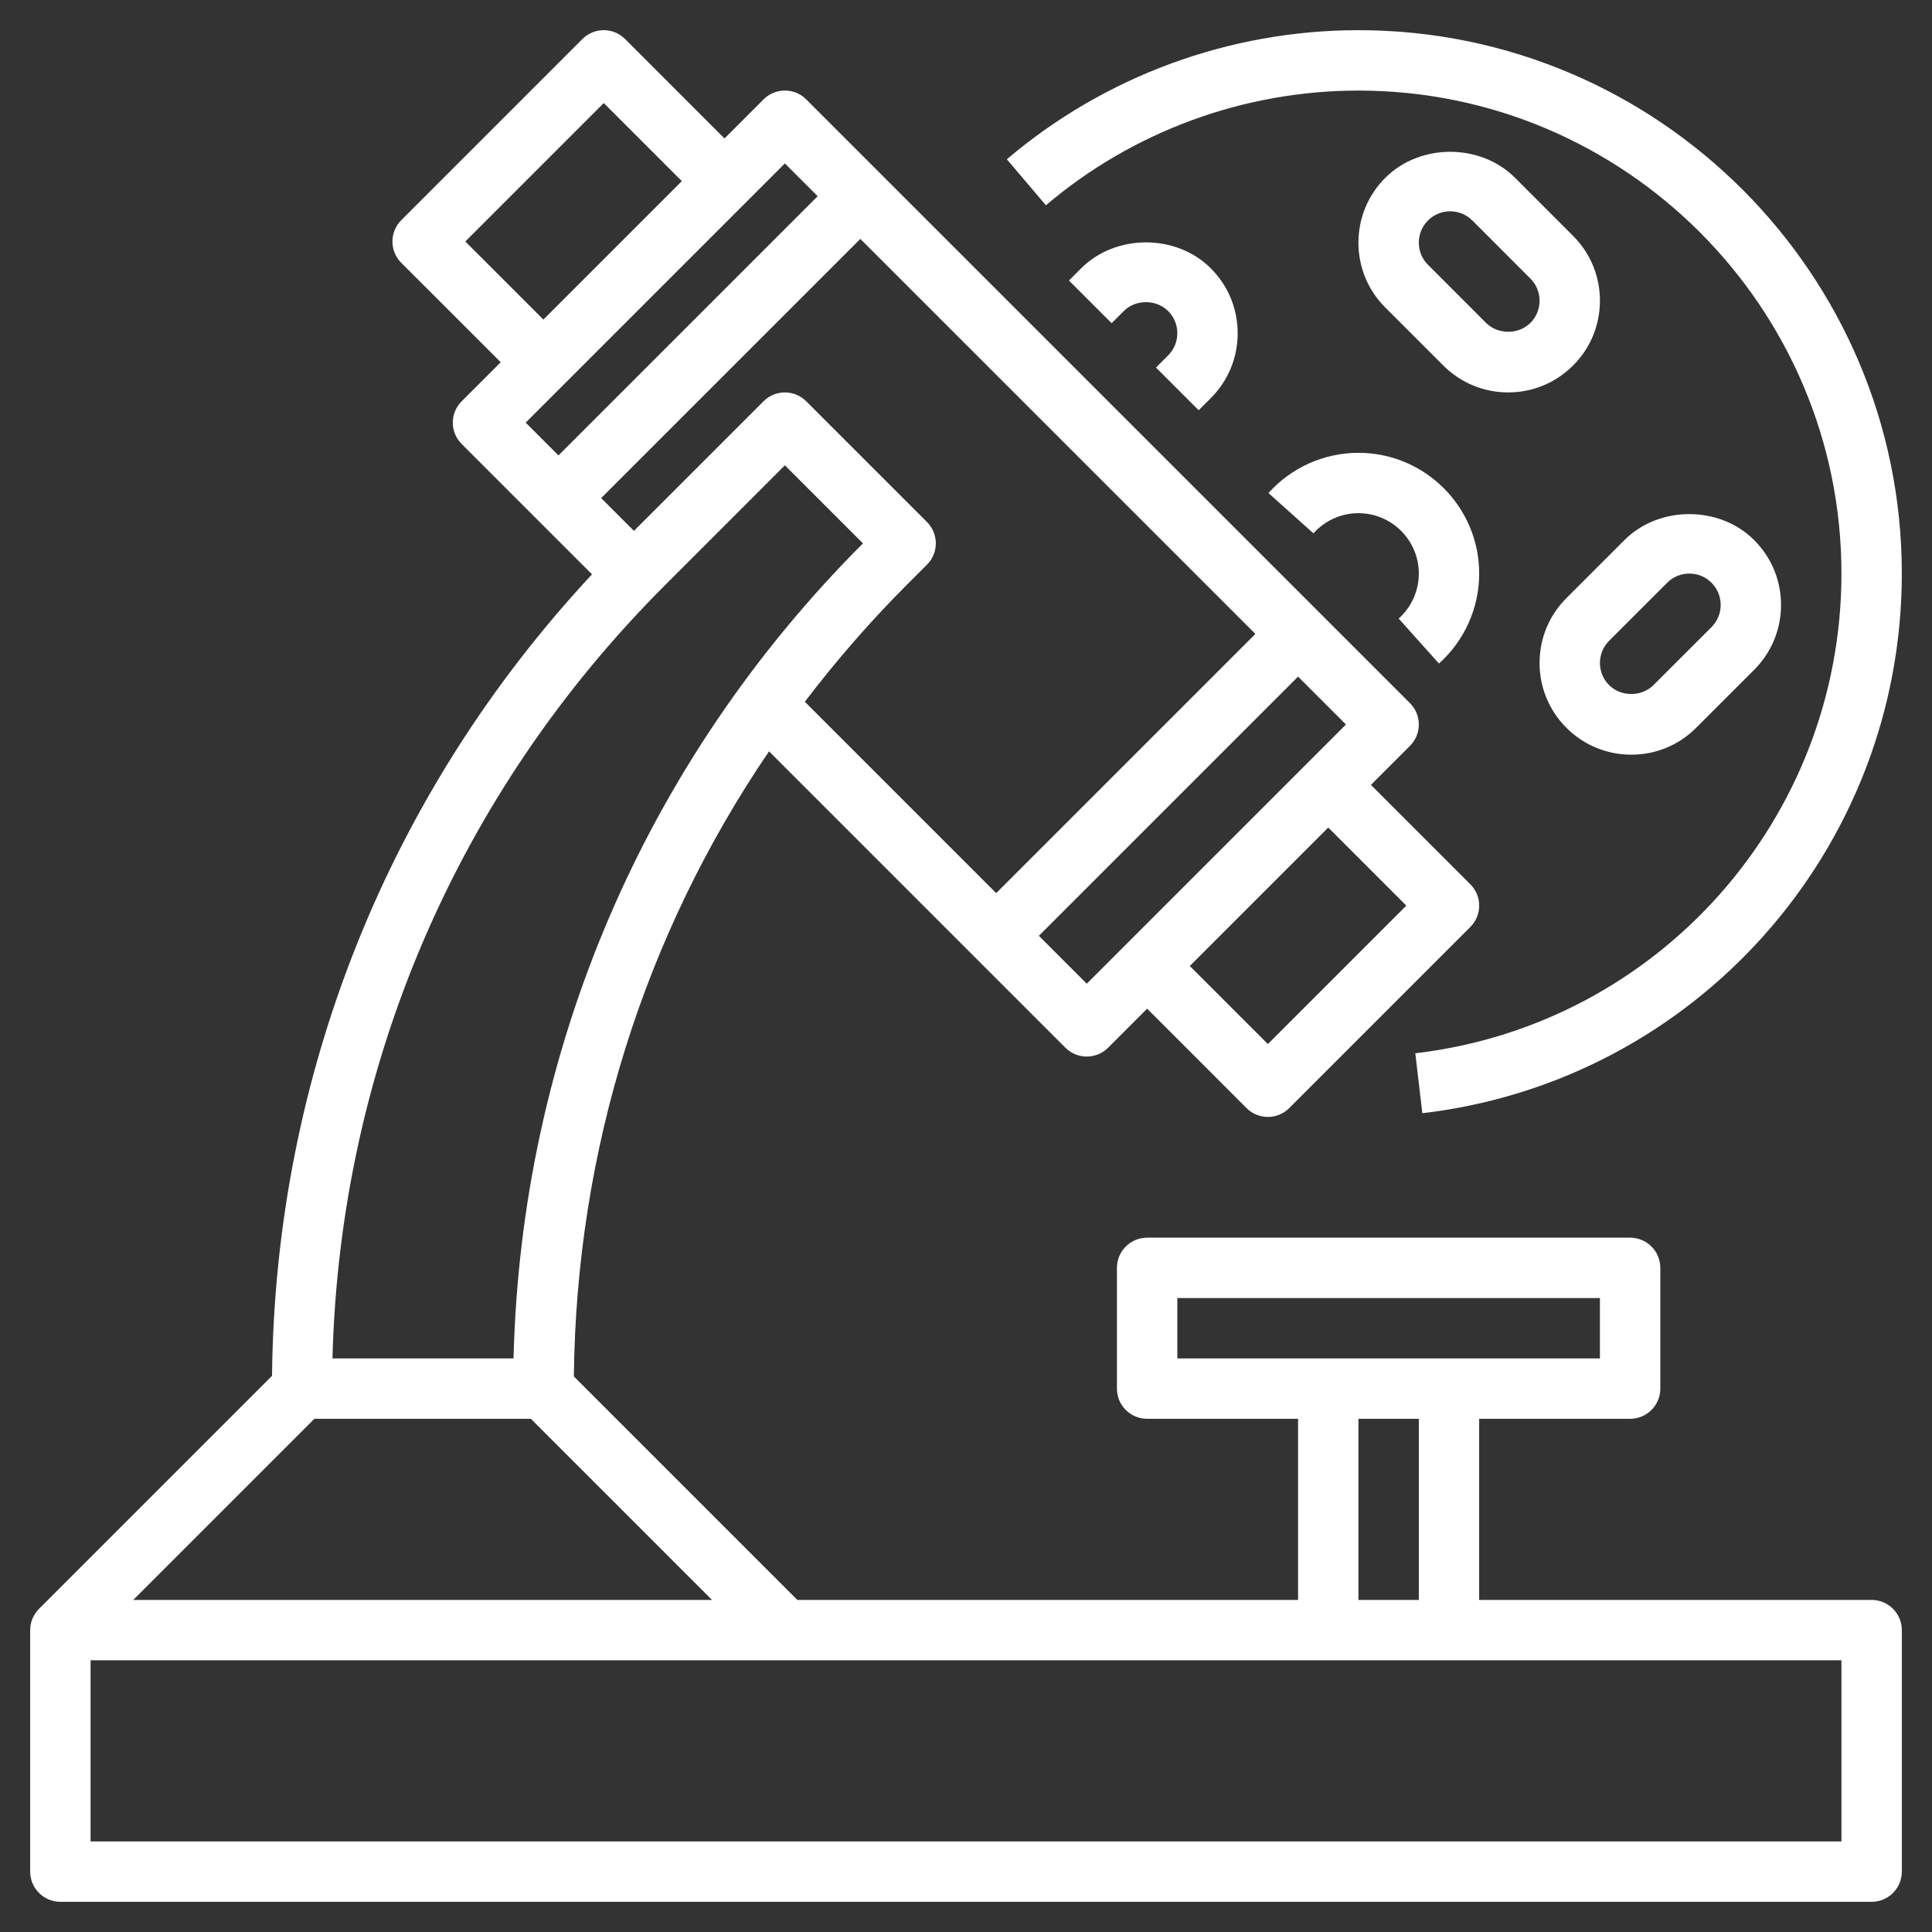
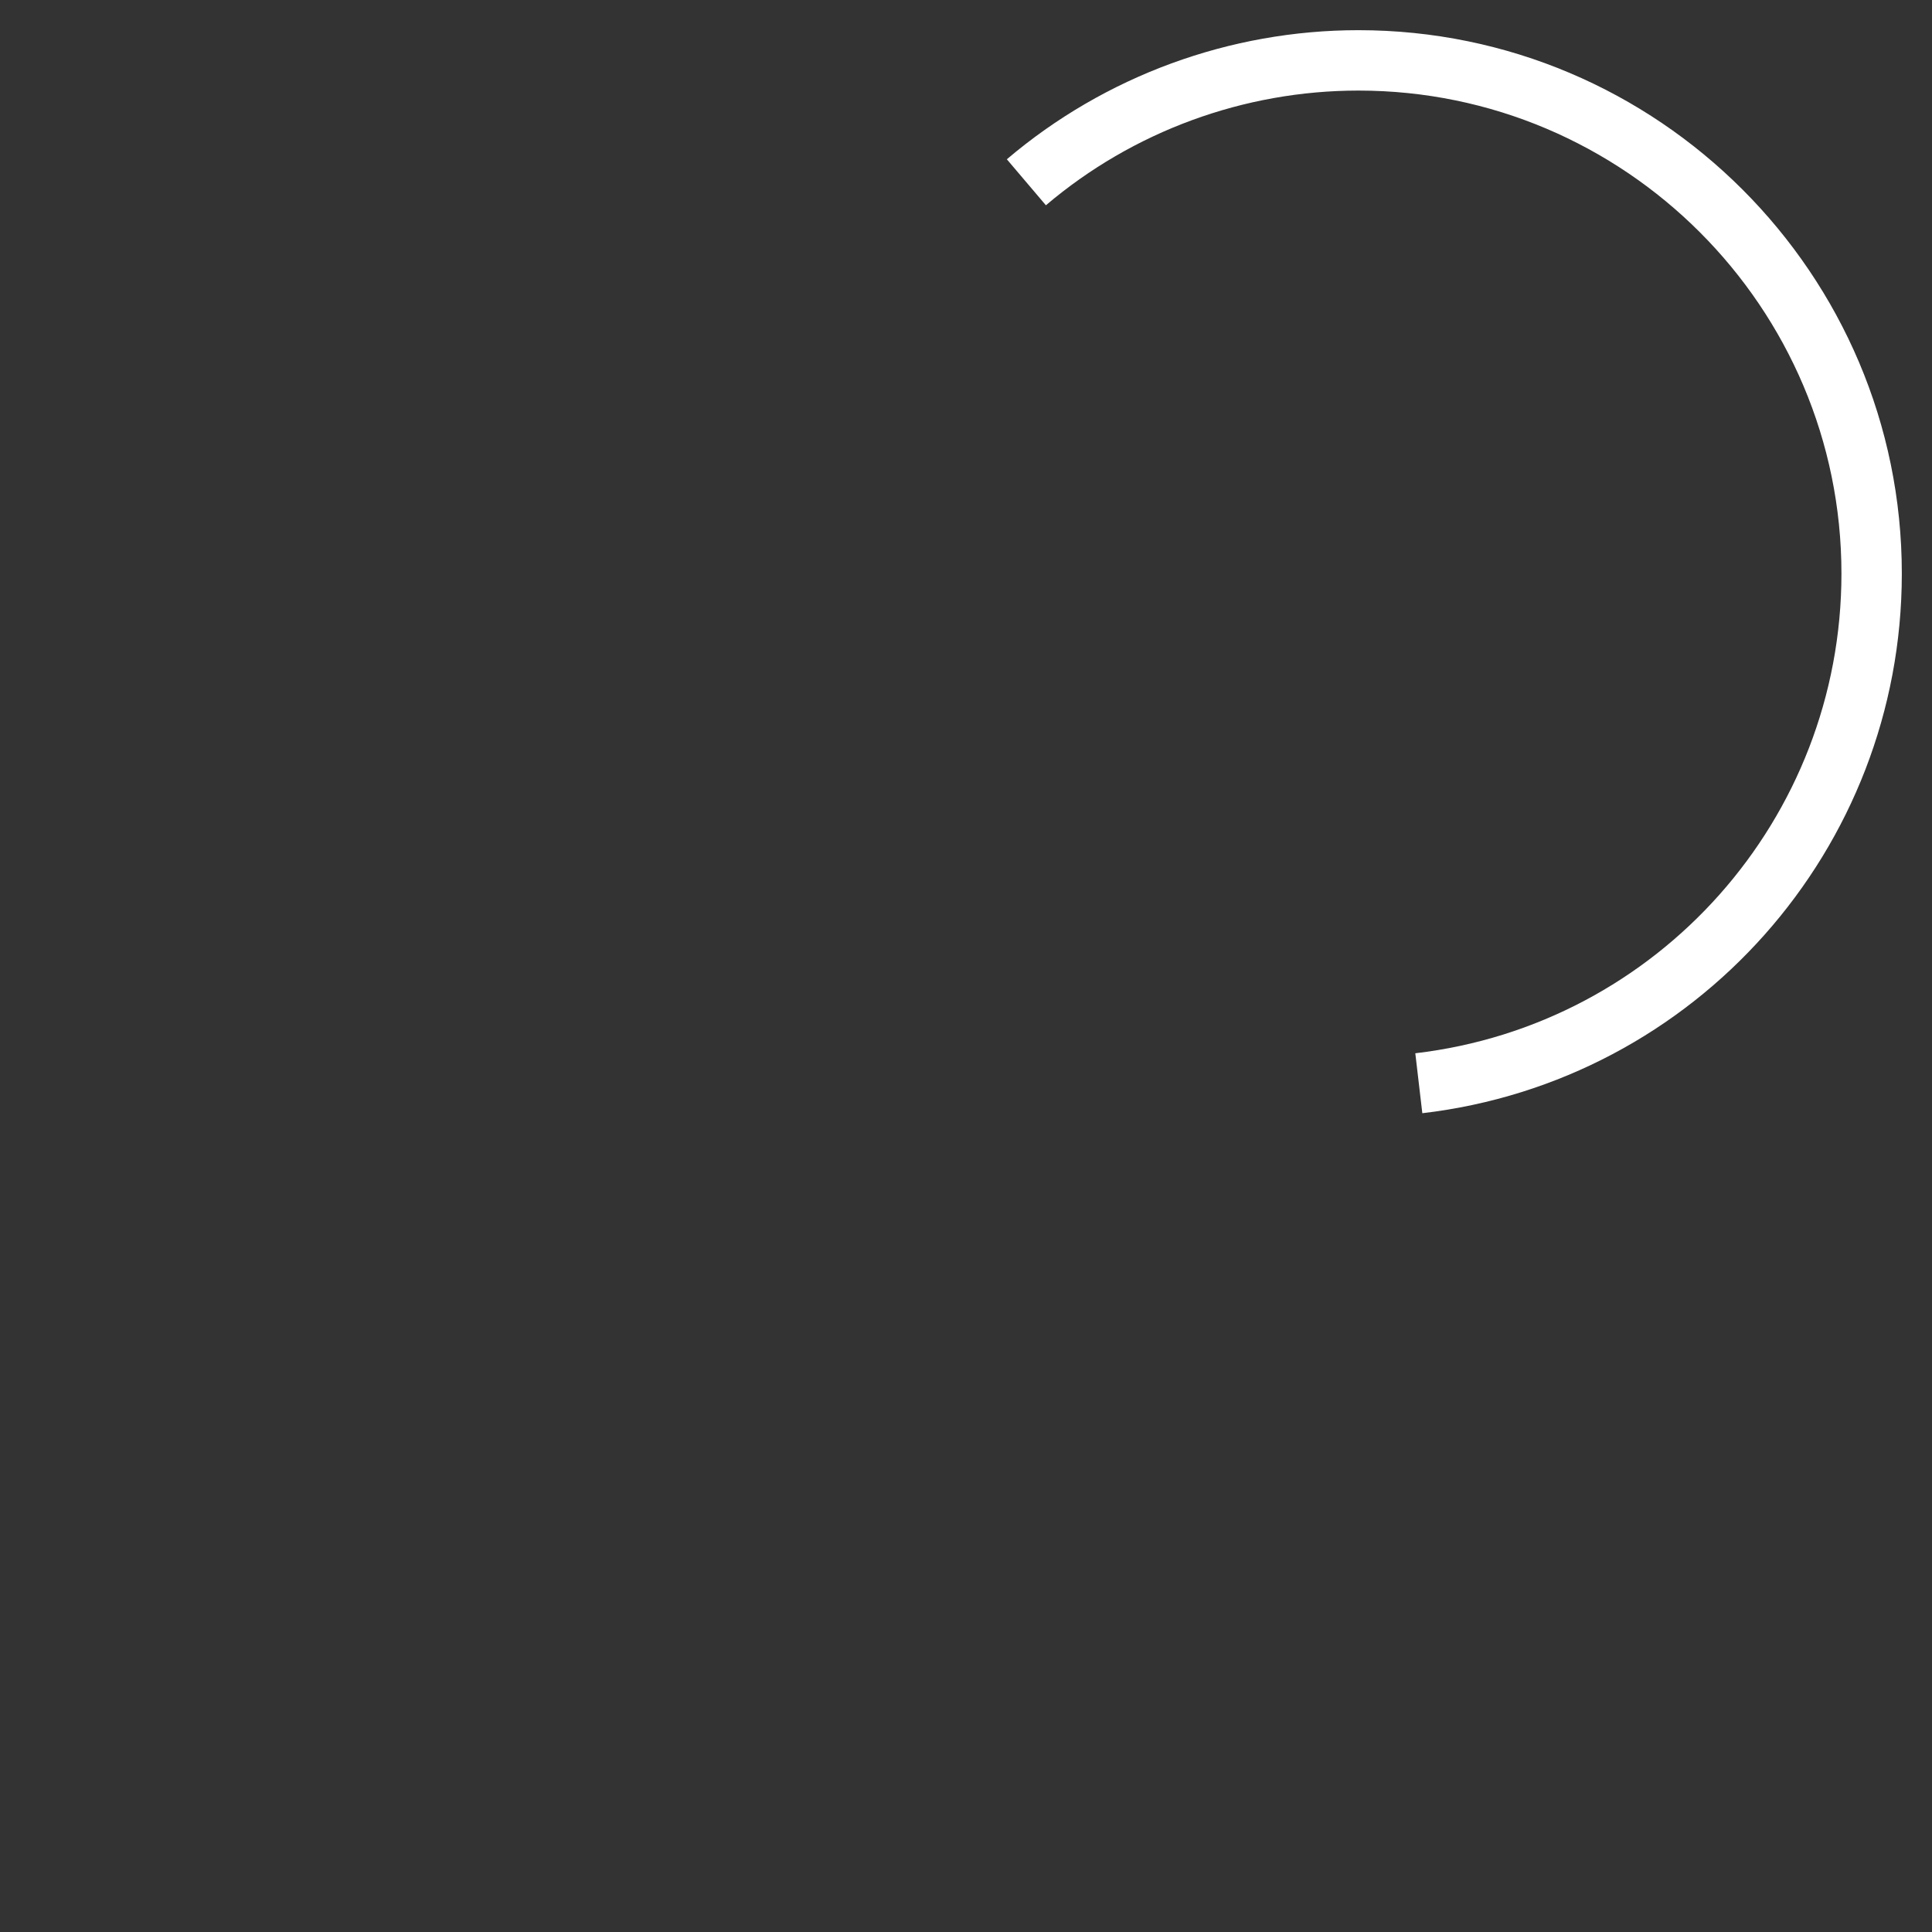
<svg xmlns="http://www.w3.org/2000/svg" width="100" height="100" viewBox="0 0 100 100" fill="none">
  <rect x="0" y="0" width="100" height="100" fill="#333333" stroke="none" />
-   <path d="M96.875 82.812H76.562V73.437H84.375C85.237 73.437 85.938 72.739 85.938 71.875V65.625C85.938 64.761 85.237 64.062 84.375 64.062H59.375C58.513 64.062 57.812 64.761 57.812 65.625V71.875C57.812 72.739 58.513 73.437 59.375 73.437H67.188V82.812H41.272L29.703 71.244C29.827 59.536 33.347 48.375 39.805 38.889L55.145 54.23C55.45 54.534 55.85 54.687 56.25 54.687C56.65 54.687 57.05 54.534 57.355 54.23L59.375 52.209L64.52 57.355C64.825 57.659 65.225 57.812 65.625 57.812C66.025 57.812 66.425 57.659 66.73 57.355L76.105 47.98C76.716 47.369 76.716 46.381 76.105 45.77L70.959 40.625L72.98 38.605C73.591 37.994 73.591 37.006 72.98 36.395L41.73 5.145C41.119 4.534 40.131 4.534 39.52 5.145L37.5 7.166L32.355 2.02C31.744 1.409 30.756 1.409 30.145 2.02L20.77 11.395C20.159 12.006 20.159 12.994 20.77 13.605L25.916 18.75L23.895 20.77C23.284 21.381 23.284 22.369 23.895 22.98L30.642 29.727C20.092 41.056 14.241 55.675 14.08 71.212L2.023 83.269C1.738 83.552 1.562 83.942 1.562 84.375V96.875C1.562 97.739 2.263 98.437 3.125 98.437H96.875C97.737 98.437 98.438 97.739 98.438 96.875V84.375C98.438 83.511 97.737 82.812 96.875 82.812ZM60.938 67.187H82.812V70.312H75H68.75H60.938V67.187ZM70.312 73.437H73.438V82.812H70.312V73.437ZM16.272 73.437H27.478L36.853 82.812H6.897L16.272 73.437ZM47.98 27.02L41.73 20.77C41.119 20.159 40.131 20.159 39.52 20.77L32.812 27.478L31.116 25.781L44.531 12.366L64.978 32.812L51.562 46.228L41.658 36.323C43.261 34.22 45.005 32.205 46.906 30.302L47.98 29.228C48.591 28.619 48.591 27.631 47.98 27.02ZM72.791 46.875L65.625 54.041L61.584 50L68.75 42.834L72.791 46.875ZM56.25 50.916L53.772 48.437L67.188 35.022L69.666 37.5L56.25 50.916ZM24.084 12.5L31.25 5.334L35.291 9.375L28.125 16.541L24.084 12.5ZM40.625 8.459L42.322 10.156L28.906 23.572L27.209 21.875L40.625 8.459ZM34.408 30.303L40.625 24.084L44.666 28.125C33.359 39.447 26.973 54.373 26.581 70.312H17.208C17.6 55.192 23.672 41.037 34.408 30.303ZM95.312 95.312H4.688V85.937H95.312V95.312Z" fill="white" />
  <path d="M70.313 4.688C84.097 4.688 95.313 15.903 95.313 29.688C95.313 42.369 85.83 53.042 73.256 54.517L73.619 57.62C87.767 55.961 98.438 43.953 98.438 29.688C98.438 14.18 85.82 1.562 70.313 1.562C63.649 1.562 57.186 3.936 52.114 8.244L54.136 10.625C58.644 6.797 64.389 4.688 70.313 4.688Z" fill="white" />
-   <path d="M78.419 9.203C76.625 7.409 73.497 7.409 71.703 9.203C70.806 10.1 70.312 11.292 70.312 12.561C70.312 13.829 70.806 15.022 71.703 15.917L74.706 18.92C75.603 19.817 76.795 20.311 78.062 20.311C79.331 20.311 80.523 19.817 81.42 18.92C82.319 18.025 82.812 16.833 82.812 15.564C82.812 14.295 82.319 13.103 81.422 12.208L78.419 9.203ZM79.213 16.712C78.598 17.326 77.53 17.326 76.917 16.712L73.914 13.708C73.606 13.401 73.438 12.994 73.438 12.561C73.438 12.128 73.606 11.719 73.912 11.412C74.219 11.106 74.628 10.937 75.061 10.937C75.494 10.937 75.902 11.106 76.208 11.412L79.211 14.417C79.519 14.723 79.688 15.131 79.688 15.564C79.688 15.997 79.519 16.406 79.213 16.712Z" fill="white" />
-   <path d="M79.688 34.314C79.688 35.583 80.181 36.775 81.078 37.672C81.975 38.569 83.167 39.062 84.436 39.062C85.705 39.062 86.897 38.569 87.792 37.672L90.795 34.669C91.692 33.772 92.186 32.58 92.186 31.312C92.186 30.044 91.692 28.852 90.795 27.955C89.003 26.161 85.873 26.161 84.081 27.955L81.078 30.958C80.181 31.853 79.688 33.045 79.688 34.314ZM83.287 33.167L86.292 30.164C86.598 29.856 87.006 29.688 87.439 29.688C87.872 29.688 88.281 29.856 88.588 30.163C88.894 30.469 89.062 30.878 89.062 31.311C89.062 31.744 88.894 32.152 88.588 32.458L85.583 35.461C84.97 36.075 83.902 36.075 83.287 35.461C82.981 35.156 82.812 34.747 82.812 34.314C82.812 33.881 82.981 33.473 83.287 33.167Z" fill="white" />
-   <path d="M59.833 19.025L62.042 21.234L62.672 20.606C63.569 19.709 64.062 18.517 64.062 17.248C64.062 15.979 63.569 14.787 62.672 13.89C60.88 12.097 57.75 12.097 55.958 13.89L55.328 14.52L57.538 16.73L58.167 16.1C58.78 15.486 59.848 15.486 60.462 16.1C60.769 16.406 60.938 16.816 60.938 17.248C60.938 17.681 60.769 18.089 60.462 18.395L59.833 19.025Z" fill="white" />
-   <path d="M74.48 34.345C75.803 33.161 76.563 31.462 76.563 29.688C76.563 26.241 73.76 23.438 70.313 23.438C68.538 23.438 66.839 24.197 65.655 25.52L67.983 27.605C68.577 26.942 69.425 26.562 70.313 26.562C72.036 26.562 73.438 27.964 73.438 29.688C73.438 30.575 73.058 31.423 72.395 32.017L74.48 34.345Z" fill="white" />
</svg>